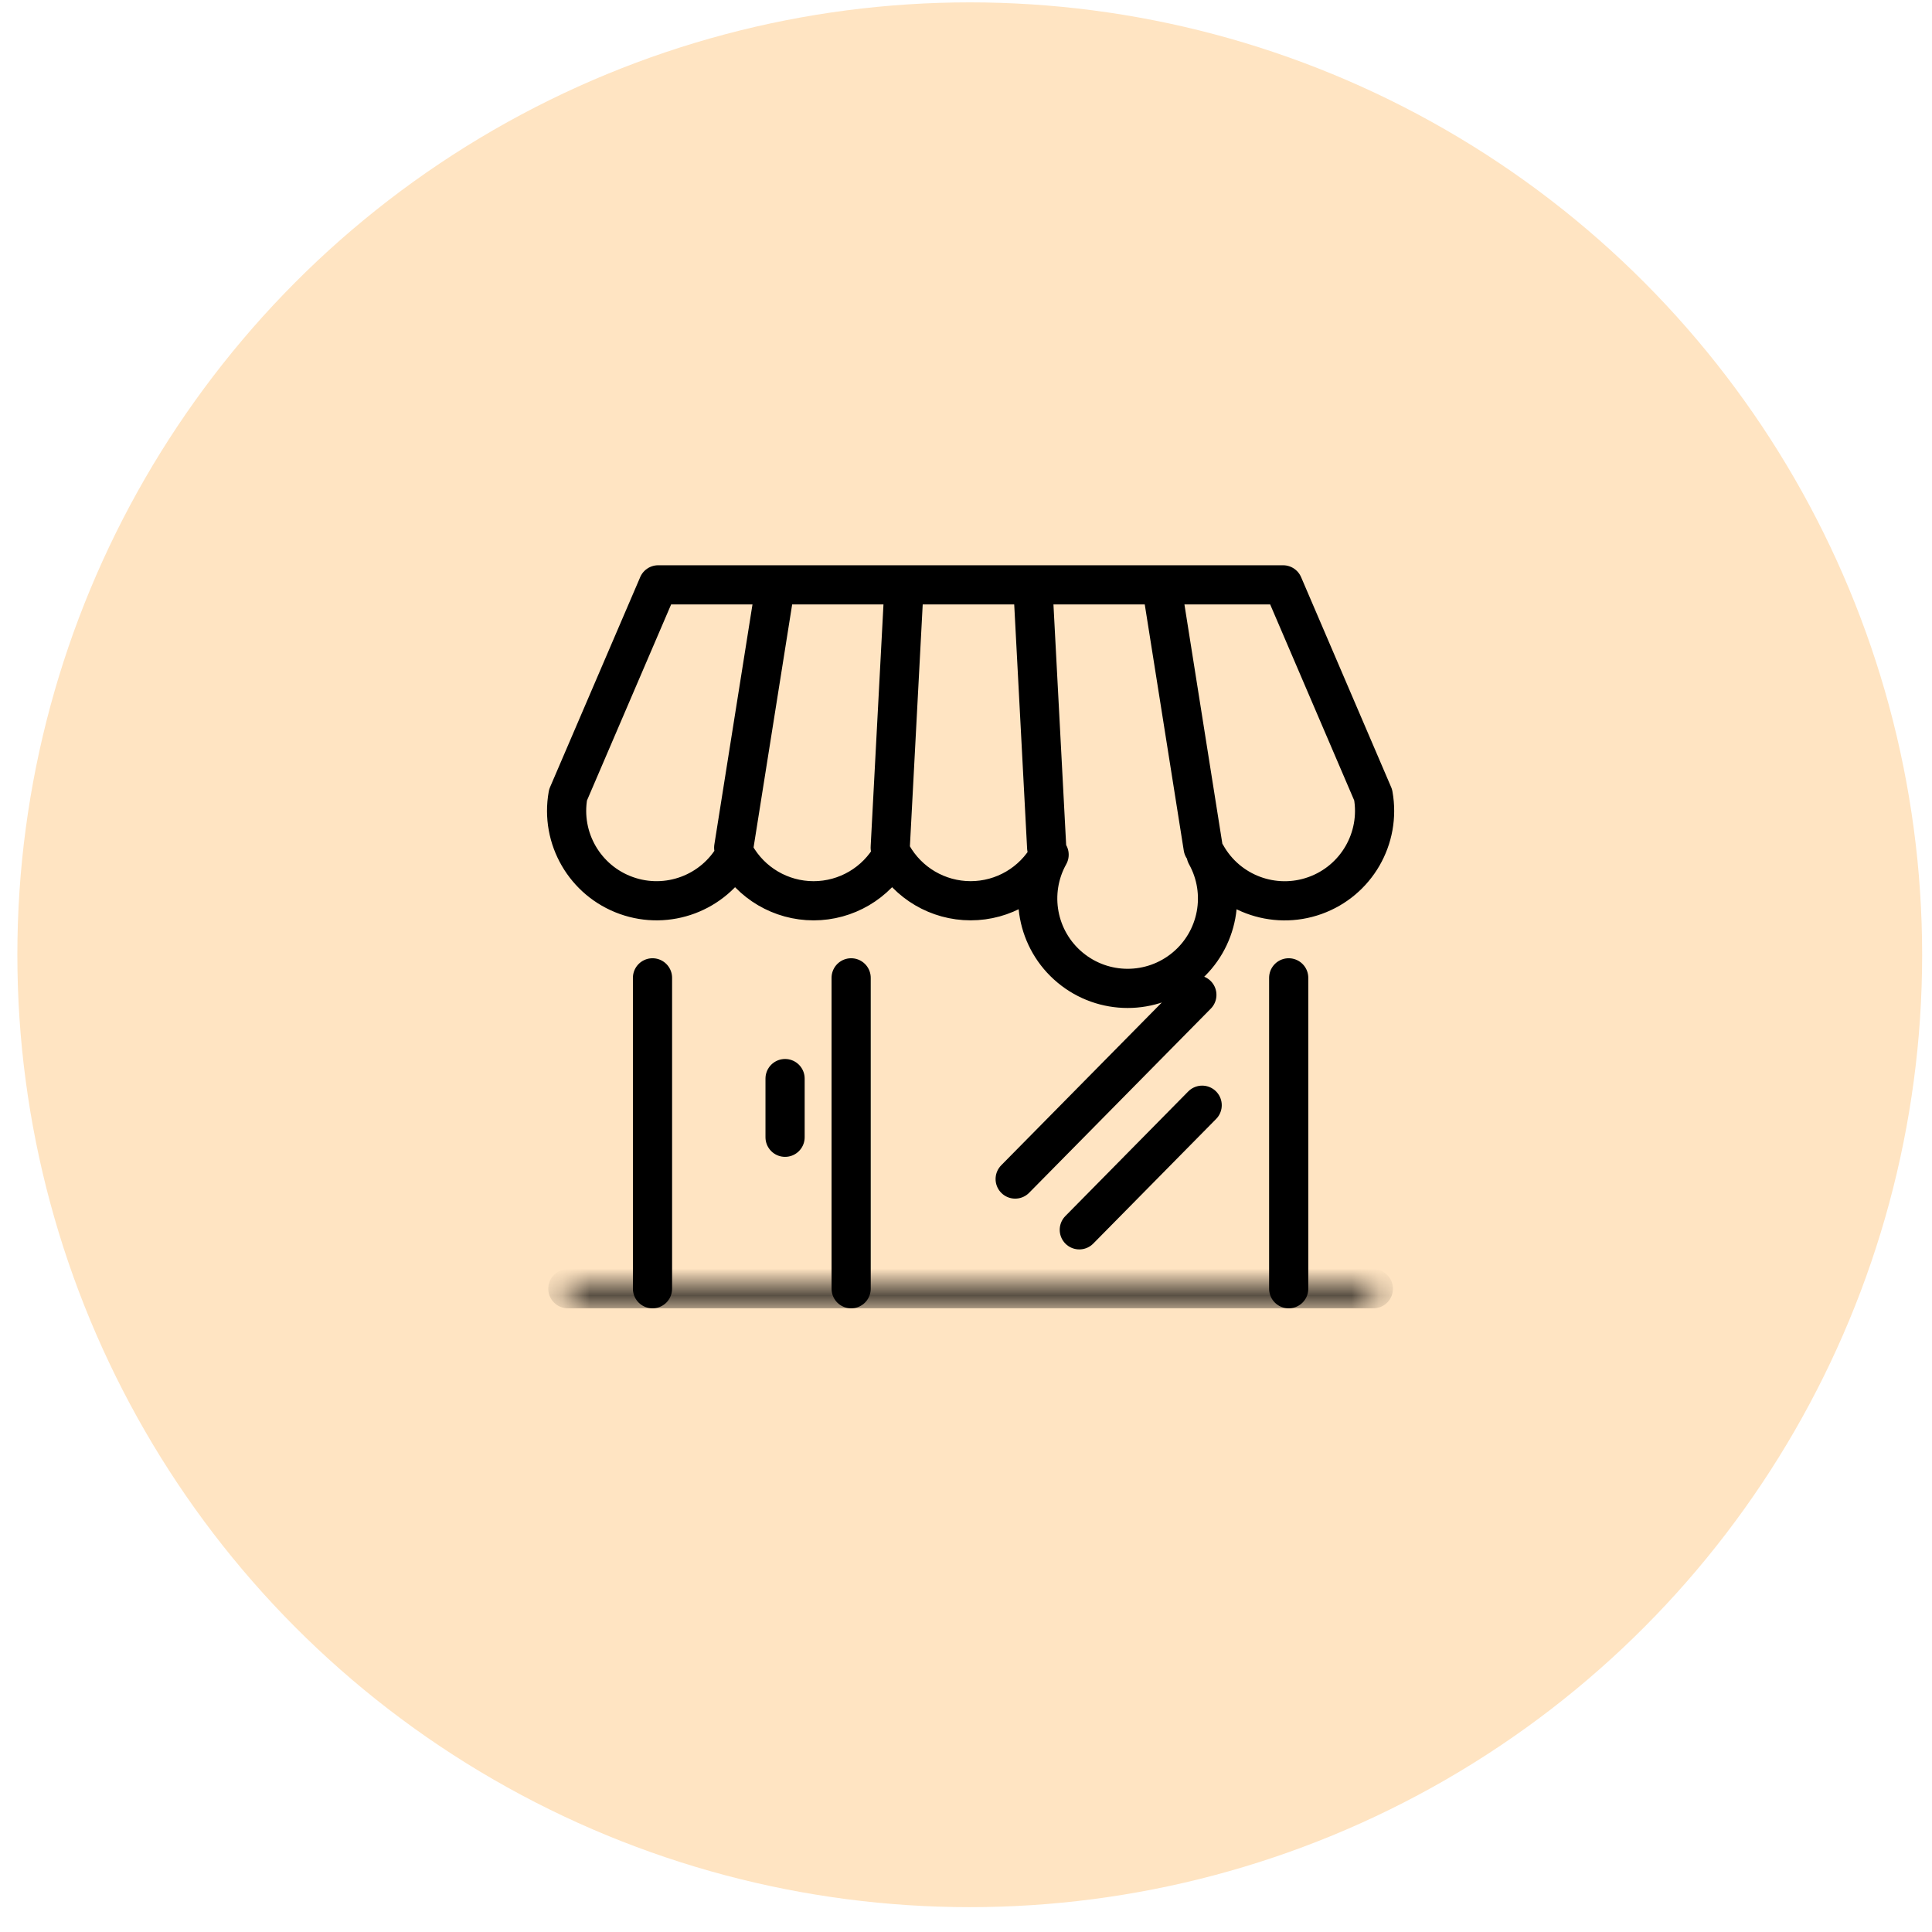
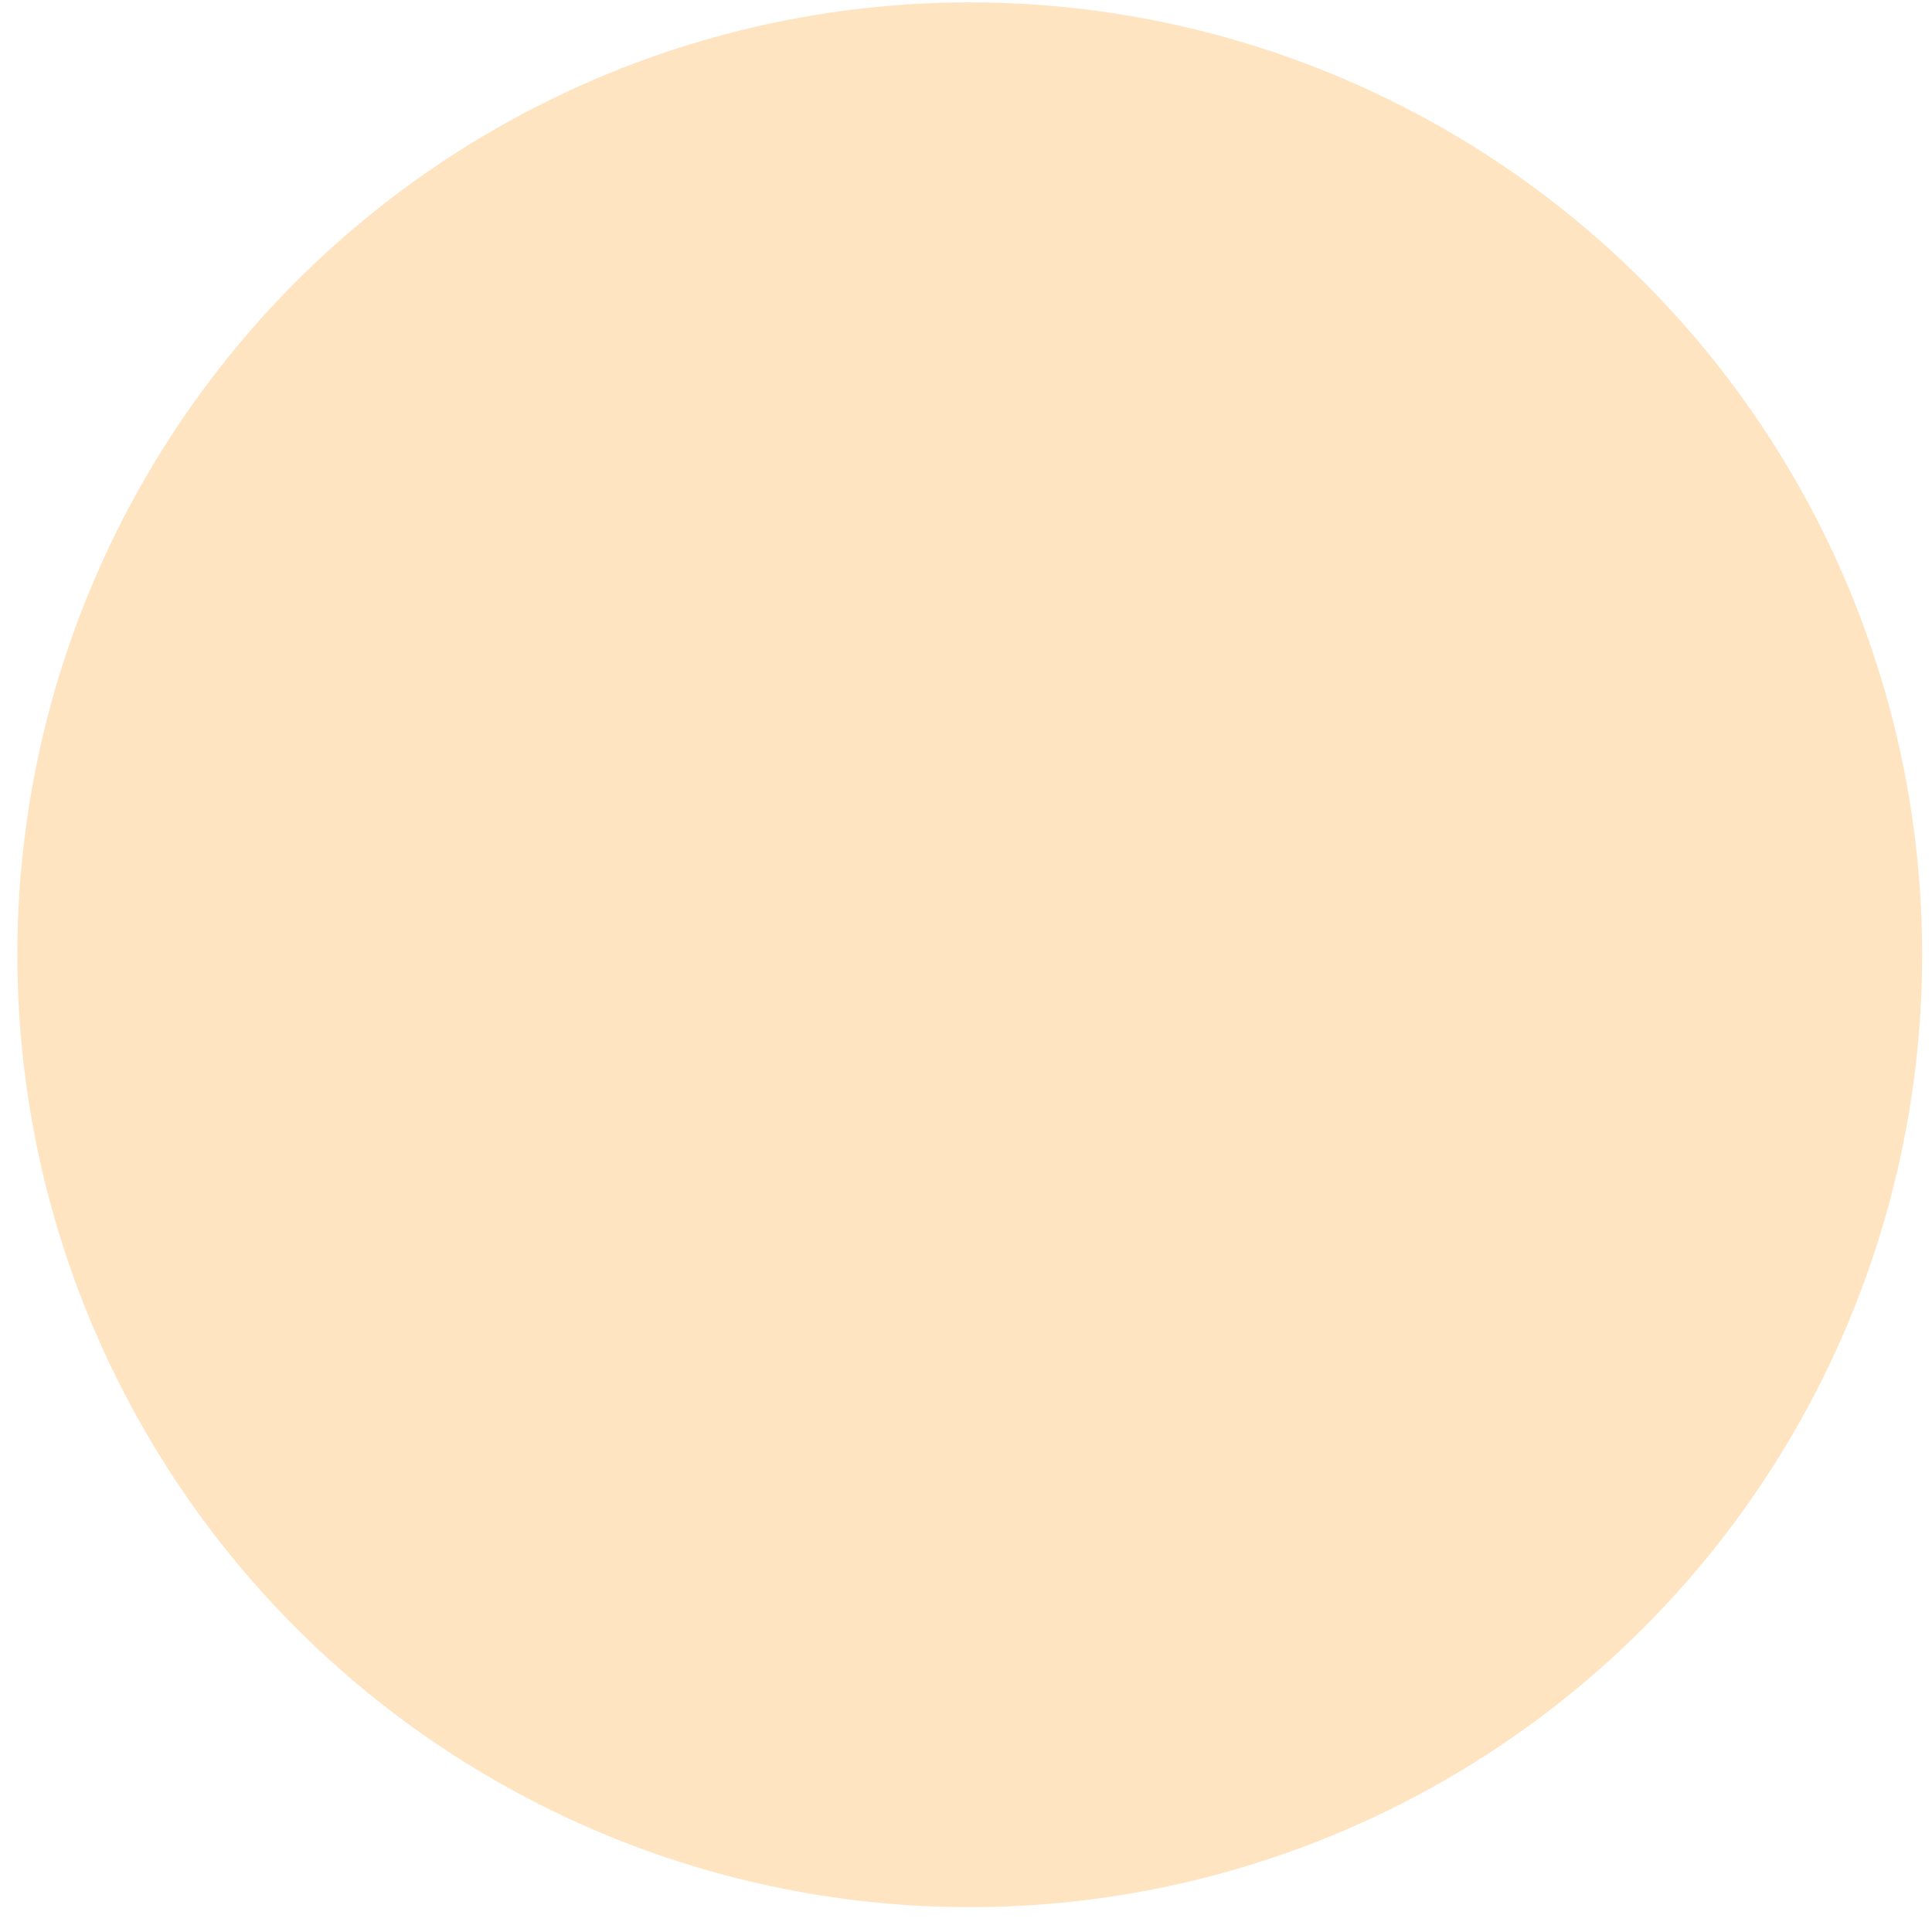
<svg xmlns="http://www.w3.org/2000/svg" xmlns:xlink="http://www.w3.org/1999/xlink" width="71" height="71" viewBox="0 0 71 71">
  <defs>
-     <path id="gbhrdyogqa" d="M0.695 0.253L30.297 0.253 30.297 0.903 0.695 0.903z" />
-   </defs>
+     </defs>
  <g fill="none" fill-rule="evenodd">
    <g>
      <g>
        <g fill="#FFE4C2" transform="translate(-500 -2061) translate(500.638 2061.087)">
          <circle cx="35" cy="35" r="35" />
        </g>
        <g>
          <g>
            <g transform="translate(-500 -2061) translate(500.638 2061.087) translate(19.535 20.756) translate(0 26.264)">
              <mask id="djz7sbg6pb" fill="#fff">
                <use xlink:href="#gbhrdyogqa" />
              </mask>
-               <path stroke="#000" stroke-linecap="round" stroke-linejoin="round" stroke-width="1.44" d="M0.695 0.253L30.297 0.253" mask="url(#djz7sbg6pb)" />
            </g>
          </g>
-           <path stroke="#000" stroke-linecap="round" stroke-linejoin="round" stroke-width="1.44" d="M3.806 26.517V15.092m7.3 11.425V15.092m16.08 11.425V15.092M4.015.65H26.98l3.31 7.72c.286 1.59-.618 3.154-2.139 3.698-1.52.544-3.212-.091-3.999-1.501.775 1.39.45 3.134-.774 4.15-1.224 1.017-2.999 1.017-4.223 0-1.224-1.016-1.549-2.76-.774-4.15-.584 1.045-1.688 1.693-2.885 1.692-1.197 0-2.301-.648-2.885-1.693-.584 1.046-1.688 1.694-2.885 1.694-1.198 0-2.302-.648-2.886-1.694-.787 1.41-2.478 2.044-3.998 1.5C1.322 11.523.416 9.96.702 8.371L4.016.65zm2.775 9.658L8.26 1.052m4.282 9.256l.49-9.256m5.26 9.256l-.489-9.256m6.239 9.256l-1.467-9.256M8.678 20.951v-2.157m8.456 3.692l6.677-6.768m-4.32 8.634l4.515-4.579" transform="translate(-500 -2061) translate(500.638 2061.087) translate(19.535 20.756)" />
        </g>
      </g>
    </g>
  </g>
</svg>